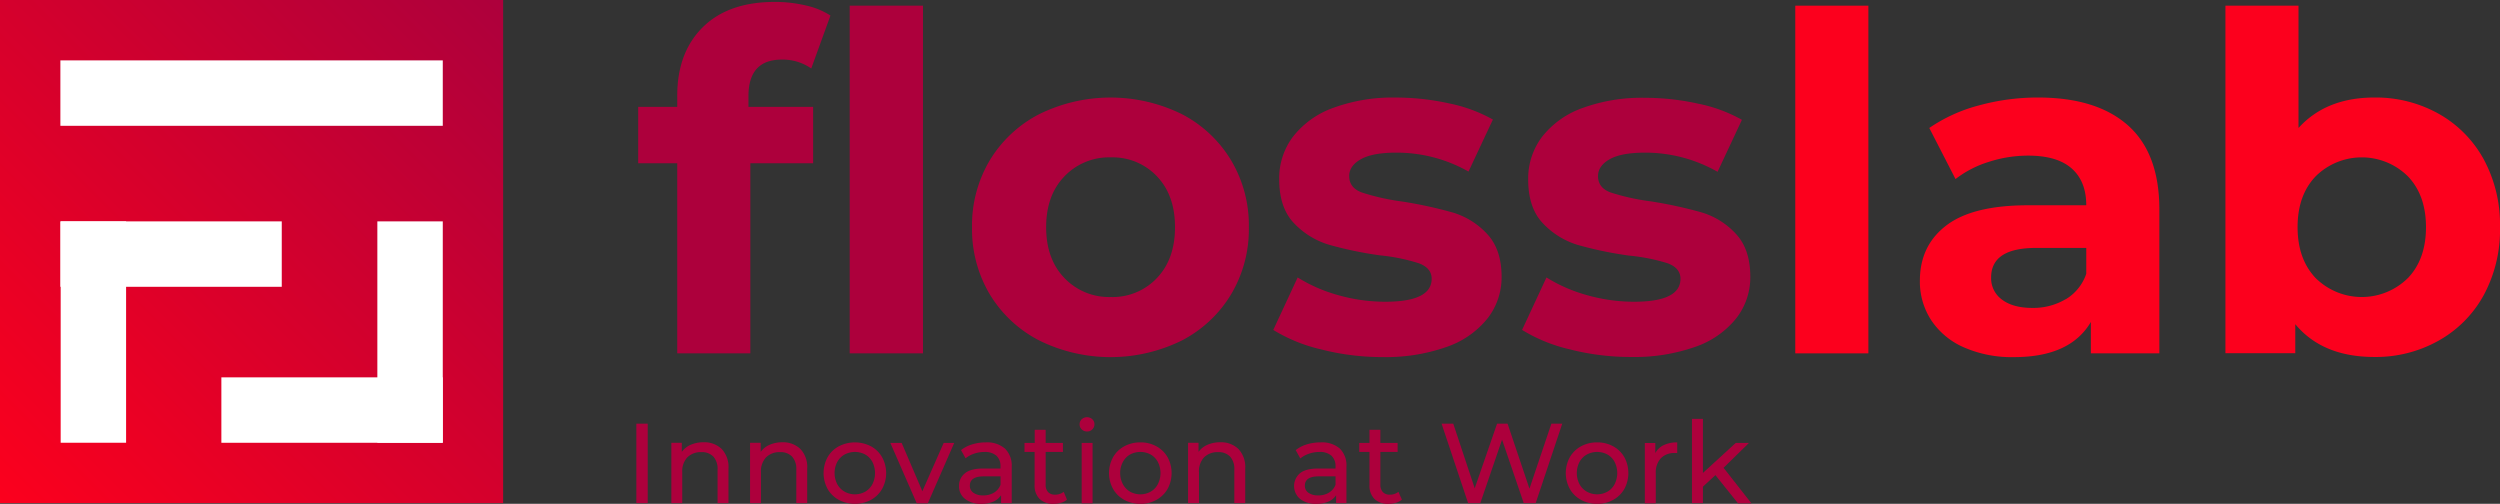
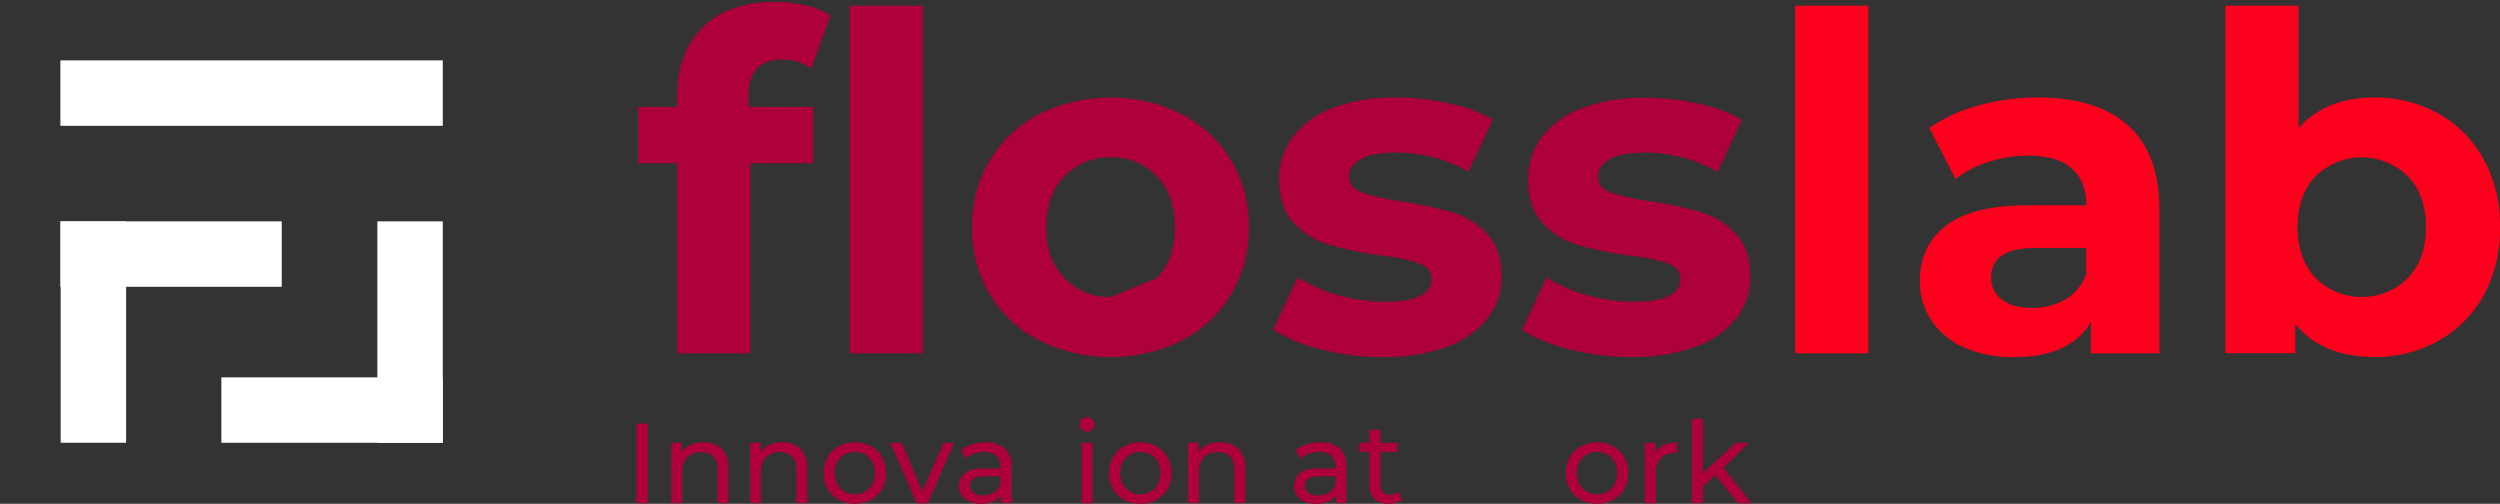
<svg xmlns="http://www.w3.org/2000/svg" viewBox="0 0 704.25 141.93">
  <rect x="0" y="0" width="704.25" height="141.93" fill="#333333" stroke="none" />
  <defs>
    <style>.cls-1{fill:#ad003c;}.cls-2{fill:#fc001d;}.cls-3{fill:url(#Sfumatura_senza_nome_16);}.cls-4{fill:#fff;}</style>
    <linearGradient id="Sfumatura_senza_nome_16" y1="141.73" x2="141.73" gradientUnits="userSpaceOnUse">
      <stop offset="0" stop-color="#fc001d" />
      <stop offset="1" stop-color="#ad003c" />
    </linearGradient>
  </defs>
  <title>Risorsa 4</title>
  <g id="Livello_2" data-name="Livello 2">
    <g id="Livello_1-2" data-name="Livello 1">
      <path class="cls-1" d="M210.84,30.11h18.22V46H211.37V99.54H190.78V46h-11V30.11h11V26.94q0-12.15,7.19-19.27T218.24.54a37.77,37.77,0,0,1,8.77,1,21.23,21.23,0,0,1,6.93,2.84l-5.41,14.91a14.08,14.08,0,0,0-8.31-2.5q-9.37,0-9.38,10.29ZM239.36,1.6H260V99.54H239.36Z" />
-       <path class="cls-1" d="M292.75,95.91a34.88,34.88,0,0,1-13.93-13,35.89,35.89,0,0,1-5-18.88,35.83,35.83,0,0,1,5-18.87,34.9,34.9,0,0,1,13.93-13,45.48,45.48,0,0,1,40.19,0,34.91,34.91,0,0,1,13.86,13,35.74,35.74,0,0,1,5,18.87,35.8,35.8,0,0,1-5,18.88,34.89,34.89,0,0,1-13.86,13,45.39,45.39,0,0,1-40.19,0Zm33.13-17.56Q331,73,331,64t-5.08-14.32a17.17,17.17,0,0,0-13-5.35,17.38,17.38,0,0,0-13.07,5.35q-5.15,5.34-5.15,14.32t5.15,14.32a17.35,17.35,0,0,0,13.07,5.35A17.13,17.13,0,0,0,325.88,78.35Z" />
+       <path class="cls-1" d="M292.75,95.91a34.88,34.88,0,0,1-13.93-13,35.89,35.89,0,0,1-5-18.88,35.83,35.83,0,0,1,5-18.87,34.9,34.9,0,0,1,13.93-13,45.48,45.48,0,0,1,40.19,0,34.91,34.91,0,0,1,13.86,13,35.74,35.74,0,0,1,5,18.87,35.8,35.8,0,0,1-5,18.88,34.89,34.89,0,0,1-13.86,13,45.39,45.39,0,0,1-40.19,0Zm33.13-17.56Q331,73,331,64t-5.08-14.32a17.17,17.17,0,0,0-13-5.35,17.38,17.38,0,0,0-13.07,5.35q-5.15,5.34-5.15,14.32t5.15,14.32a17.35,17.35,0,0,0,13.07,5.35Z" />
      <path class="cls-1" d="M372.14,98.42a45.07,45.07,0,0,1-13.46-5.48l6.87-14.78a43.29,43.29,0,0,0,11.48,5A48.38,48.38,0,0,0,390.23,85q13.06,0,13.07-6.47,0-3-3.57-4.35a52.94,52.94,0,0,0-11-2.25,106.25,106.25,0,0,1-14.39-3,22.37,22.37,0,0,1-9.84-6.08q-4.16-4.35-4.15-12.4a19.42,19.42,0,0,1,3.89-11.95,25.09,25.09,0,0,1,11.35-8.12,48.62,48.62,0,0,1,17.62-2.9,69.26,69.26,0,0,1,15,1.65,42.1,42.1,0,0,1,12.34,4.55l-6.87,14.65A41,41,0,0,0,393.26,43q-6.6,0-9.89,1.85c-2.21,1.24-3.3,2.82-3.3,4.75,0,2.2,1.18,3.75,3.56,4.62A63,63,0,0,0,395,56.77a122.16,122.16,0,0,1,14.26,3.1,21.57,21.57,0,0,1,9.63,6Q423,70.23,423,78a18.81,18.81,0,0,1-4,11.75,25.34,25.34,0,0,1-11.55,8,51.56,51.56,0,0,1-18,2.84A69.17,69.17,0,0,1,372.14,98.42Z" />
      <path class="cls-1" d="M442.24,98.42a45.14,45.14,0,0,1-13.47-5.48l6.87-14.78a43.29,43.29,0,0,0,11.48,5A48.38,48.38,0,0,0,460.32,85q13.06,0,13.07-6.47,0-3-3.57-4.35A52.79,52.79,0,0,0,458.87,72a106.25,106.25,0,0,1-14.39-3,22.34,22.34,0,0,1-9.83-6.08q-4.17-4.35-4.16-12.4a19.49,19.49,0,0,1,3.89-11.95,25.09,25.09,0,0,1,11.35-8.12,48.64,48.64,0,0,1,17.63-2.9,69.17,69.17,0,0,1,15,1.65,42.1,42.1,0,0,1,12.34,4.55l-6.86,14.65A41.09,41.09,0,0,0,463.36,43q-6.62,0-9.9,1.85t-3.3,4.75c0,2.2,1.18,3.75,3.56,4.62a63,63,0,0,0,11.35,2.51,122.16,122.16,0,0,1,14.26,3.1,21.52,21.52,0,0,1,9.63,6q4.1,4.35,4.1,12.14a18.75,18.75,0,0,1-4,11.75,25.28,25.28,0,0,1-11.55,8,51.56,51.56,0,0,1-18,2.84A69,69,0,0,1,442.24,98.42Z" />
      <path class="cls-2" d="M505.73,1.6h20.59V99.54H505.73Z" />
      <path class="cls-2" d="M599.45,35.32q8.84,7.86,8.84,23.7V99.54H589V90.7q-5.82,9.9-21.65,9.9a33.54,33.54,0,0,1-14.19-2.78A21.13,21.13,0,0,1,544,90.17a19.87,19.87,0,0,1-3.17-11.09q0-9.9,7.46-15.58t23-5.67H587.7q0-6.73-4.09-10.36t-12.28-3.63a35.77,35.77,0,0,0-11.15,1.78,29.34,29.34,0,0,0-9.31,4.82l-7.39-14.39a44.62,44.62,0,0,1,13.92-6.34,62.68,62.68,0,0,1,16.7-2.24Q590.6,27.47,599.45,35.32Zm-17.56,49a13.34,13.34,0,0,0,5.81-7.19V69.84H573.57q-12.66,0-12.67,8.32a7.42,7.42,0,0,0,3.1,6.27q3.11,2.31,8.52,2.31A17.92,17.92,0,0,0,581.89,84.29Z" />
      <path class="cls-2" d="M686.89,32a32.69,32.69,0,0,1,12.74,12.81A38.64,38.64,0,0,1,704.25,64a38.66,38.66,0,0,1-4.62,19.21A32.6,32.6,0,0,1,686.89,96a36.12,36.12,0,0,1-18,4.56q-14.65,0-22.31-9.24v8.18H626.9V1.6h20.59V36.05q7.78-8.58,21.39-8.58A36.22,36.22,0,0,1,686.89,32Zm-8.58,46.33Q683.4,73,683.4,64t-5.09-14.32a18.47,18.47,0,0,0-26,0q-5.09,5.34-5.08,14.32t5.08,14.32a18.47,18.47,0,0,0,26,0Z" />
-       <rect class="cls-3" width="141.73" height="141.73" />
      <path class="cls-1" d="M179.26,119.34h3.2v22.4h-3.2Z" />
      <path class="cls-1" d="M203.31,126.49a7.37,7.37,0,0,1,1.9,5.49v9.76h-3.07v-9.41a5.24,5.24,0,0,0-1.18-3.71,4.47,4.47,0,0,0-3.4-1.25,5.28,5.28,0,0,0-3.93,1.46,5.69,5.69,0,0,0-1.44,4.18v8.73h-3.07v-17h2.94v2.56a6,6,0,0,1,2.51-2,8.79,8.79,0,0,1,3.6-.71A7,7,0,0,1,203.31,126.49Z" />
      <path class="cls-1" d="M225.48,126.49a7.37,7.37,0,0,1,1.91,5.49v9.76h-3.07v-9.41a5.2,5.2,0,0,0-1.19-3.71,4.46,4.46,0,0,0-3.39-1.25,5.31,5.31,0,0,0-3.94,1.46,5.69,5.69,0,0,0-1.44,4.18v8.73h-3.07v-17h3v2.56a5.92,5.92,0,0,1,2.51-2,8.73,8.73,0,0,1,3.6-.71A7,7,0,0,1,225.48,126.49Z" />
      <path class="cls-1" d="M236.28,140.81a8.11,8.11,0,0,1-3.15-3.08,9.39,9.39,0,0,1,0-8.93,8,8,0,0,1,3.15-3.07,9.84,9.84,0,0,1,9.08,0,8,8,0,0,1,3.13,3.07,9.31,9.31,0,0,1,0,8.93,8.13,8.13,0,0,1-3.13,3.08,9.76,9.76,0,0,1-9.08,0Zm7.48-2.32a5.29,5.29,0,0,0,2-2.11,7,7,0,0,0,0-6.24,5.24,5.24,0,0,0-2-2.09,6.17,6.17,0,0,0-5.86,0,5.35,5.35,0,0,0-2.05,2.09,6.86,6.86,0,0,0,0,6.24,5.41,5.41,0,0,0,2.05,2.11,6,6,0,0,0,5.86,0Z" />
      <path class="cls-1" d="M268.8,124.78l-7.43,17h-3.13l-7.43-17H254l5.83,13.6,6-13.6Z" />
      <path class="cls-1" d="M283.08,126.35A6.66,6.66,0,0,1,285,131.5v10.24H282V139.5a4.86,4.86,0,0,1-2.19,1.81,8.28,8.28,0,0,1-3.37.62,7,7,0,0,1-4.56-1.37,4.4,4.4,0,0,1-1.72-3.62,4.46,4.46,0,0,1,1.64-3.6c1.08-.9,2.81-1.36,5.18-1.36h4.86v-.61a3.92,3.92,0,0,0-1.15-3,4.88,4.88,0,0,0-3.39-1.05,9,9,0,0,0-2.94.49A7.9,7.9,0,0,0,272,129.1l-1.28-2.3a9.34,9.34,0,0,1,3.14-1.62,13.27,13.27,0,0,1,3.87-.56A7.66,7.66,0,0,1,283.08,126.35ZM280,138.78a4.45,4.45,0,0,0,1.85-2.22v-2.37h-4.73c-2.61,0-3.91.88-3.91,2.62a2.36,2.36,0,0,0,1,2,4.52,4.52,0,0,0,2.75.74A5.67,5.67,0,0,0,280,138.78Z" />
-       <path class="cls-1" d="M300.57,140.75a4.61,4.61,0,0,1-1.66.88,7.06,7.06,0,0,1-2.05.3,5.43,5.43,0,0,1-4-1.37,5.26,5.26,0,0,1-1.41-3.94v-9.31H288.6v-2.53h2.88v-3.71h3.08v3.71h4.86v2.53h-4.86v9.18a3,3,0,0,0,.68,2.12,2.57,2.57,0,0,0,2,.73,3.66,3.66,0,0,0,2.4-.8Z" />
      <path class="cls-1" d="M304.71,120.94a1.89,1.89,0,0,1-.59-1.41,2,2,0,0,1,.59-1.42,2.22,2.22,0,0,1,3,0,1.82,1.82,0,0,1,.59,1.39,2,2,0,0,1-.59,1.46,2,2,0,0,1-1.49.59A2.05,2.05,0,0,1,304.71,120.94Zm0,3.84h3.07v17h-3.07Z" />
      <path class="cls-1" d="M316.7,140.81a8,8,0,0,1-3.15-3.08,9.31,9.31,0,0,1,0-8.93,7.89,7.89,0,0,1,3.15-3.07,9.25,9.25,0,0,1,4.54-1.11,9.16,9.16,0,0,1,4.53,1.11,8.06,8.06,0,0,1,3.14,3.07,9.39,9.39,0,0,1,0,8.93,8.15,8.15,0,0,1-3.14,3.08,9.06,9.06,0,0,1-4.53,1.12A9.15,9.15,0,0,1,316.7,140.81Zm7.47-2.32a5.29,5.29,0,0,0,2-2.11,6.95,6.95,0,0,0,0-6.24,5.24,5.24,0,0,0-2-2.09,6.17,6.17,0,0,0-5.86,0,5.33,5.33,0,0,0-2,2.09,6.78,6.78,0,0,0,0,6.24,5.38,5.38,0,0,0,2,2.11,6,6,0,0,0,5.86,0Z" />
      <path class="cls-1" d="M348.87,126.49a7.37,7.37,0,0,1,1.91,5.49v9.76h-3.07v-9.41a5.2,5.2,0,0,0-1.19-3.71,4.46,4.46,0,0,0-3.39-1.25,5.31,5.31,0,0,0-3.94,1.46,5.69,5.69,0,0,0-1.44,4.18v8.73h-3.07v-17h2.95v2.56a5.92,5.92,0,0,1,2.51-2,8.73,8.73,0,0,1,3.6-.71A7,7,0,0,1,348.87,126.49Z" />
      <path class="cls-1" d="M377.42,126.35a6.66,6.66,0,0,1,1.87,5.15v10.24h-2.91V139.5a4.86,4.86,0,0,1-2.19,1.81,8.33,8.33,0,0,1-3.38.62,7,7,0,0,1-4.56-1.37,4.74,4.74,0,0,1-.08-7.22c1.09-.9,2.82-1.36,5.18-1.36h4.87v-.61a4,4,0,0,0-1.15-3,4.89,4.89,0,0,0-3.4-1.05,9,9,0,0,0-2.94.49,7.84,7.84,0,0,0-2.43,1.33L365,126.8a9.29,9.29,0,0,1,3.13-1.62,13.28,13.28,0,0,1,3.88-.56A7.69,7.69,0,0,1,377.42,126.35Zm-3.06,12.43a4.47,4.47,0,0,0,1.86-2.22v-2.37h-4.74c-2.6,0-3.9.88-3.9,2.62a2.37,2.37,0,0,0,1,2,4.54,4.54,0,0,0,2.75.74A5.64,5.64,0,0,0,374.36,138.78Z" />
      <path class="cls-1" d="M394.91,140.75a4.66,4.66,0,0,1-1.67.88,7,7,0,0,1-2.05.3,5.4,5.4,0,0,1-4-1.37,5.26,5.26,0,0,1-1.41-3.94v-9.31h-2.88v-2.53h2.88v-3.71h3.07v3.71h4.86v2.53h-4.86v9.18a3,3,0,0,0,.69,2.12,2.56,2.56,0,0,0,2,.73,3.7,3.7,0,0,0,2.4-.8Z" />
-       <path class="cls-1" d="M440.09,119.34l-7.49,22.4h-3.36l-6.11-17.89L417,141.74h-3.43l-7.48-22.4h3.29l6.05,18.21,6.3-18.21h2.95l6.17,18.31,6.18-18.31Z" />
      <path class="cls-1" d="M445.37,140.81a8,8,0,0,1-3.15-3.08,9.31,9.31,0,0,1,0-8.93,8,8,0,0,1,3.15-3.07,9.25,9.25,0,0,1,4.54-1.11,9.16,9.16,0,0,1,4.53,1.11,8.06,8.06,0,0,1,3.14,3.07,9.39,9.39,0,0,1,0,8.93,8.15,8.15,0,0,1-3.14,3.08,9.06,9.06,0,0,1-4.53,1.12A9.15,9.15,0,0,1,445.37,140.81Zm7.47-2.32a5.22,5.22,0,0,0,2-2.11,6.95,6.95,0,0,0,0-6.24,5.17,5.17,0,0,0-2-2.09,6.15,6.15,0,0,0-5.85,0,5.29,5.29,0,0,0-2.05,2.09,6.86,6.86,0,0,0,0,6.24,5.34,5.34,0,0,0,2.05,2.11,6,6,0,0,0,5.85,0Z" />
      <path class="cls-1" d="M468.67,125.39a8.58,8.58,0,0,1,3.8-.77v3a6.29,6.29,0,0,0-.7,0,5.18,5.18,0,0,0-3.92,1.48,5.91,5.91,0,0,0-1.42,4.24v8.45h-3.08v-17h2.95v2.85A5.2,5.2,0,0,1,468.67,125.39Z" />
      <path class="cls-1" d="M483.23,133.84l-3.52,3.26v4.64h-3.08V118h3.08v15.23l9.24-8.45h3.72l-7.14,7,7.84,10h-3.78Z" />
    </g>
    <g id="Livello_2-2" data-name="Livello 2">
      <rect class="cls-4" x="17.01" y="17.01" width="107.72" height="18.43" />
      <rect class="cls-4" x="62.36" y="106.3" width="62.36" height="18.43" />
      <rect class="cls-4" x="17.09" y="62.36" width="18.43" height="62.36" />
      <rect class="cls-4" x="17.01" y="62.36" width="62.36" height="18.43" />
      <rect class="cls-4" x="106.3" y="62.36" width="18.43" height="62.36" />
    </g>
  </g>
</svg>